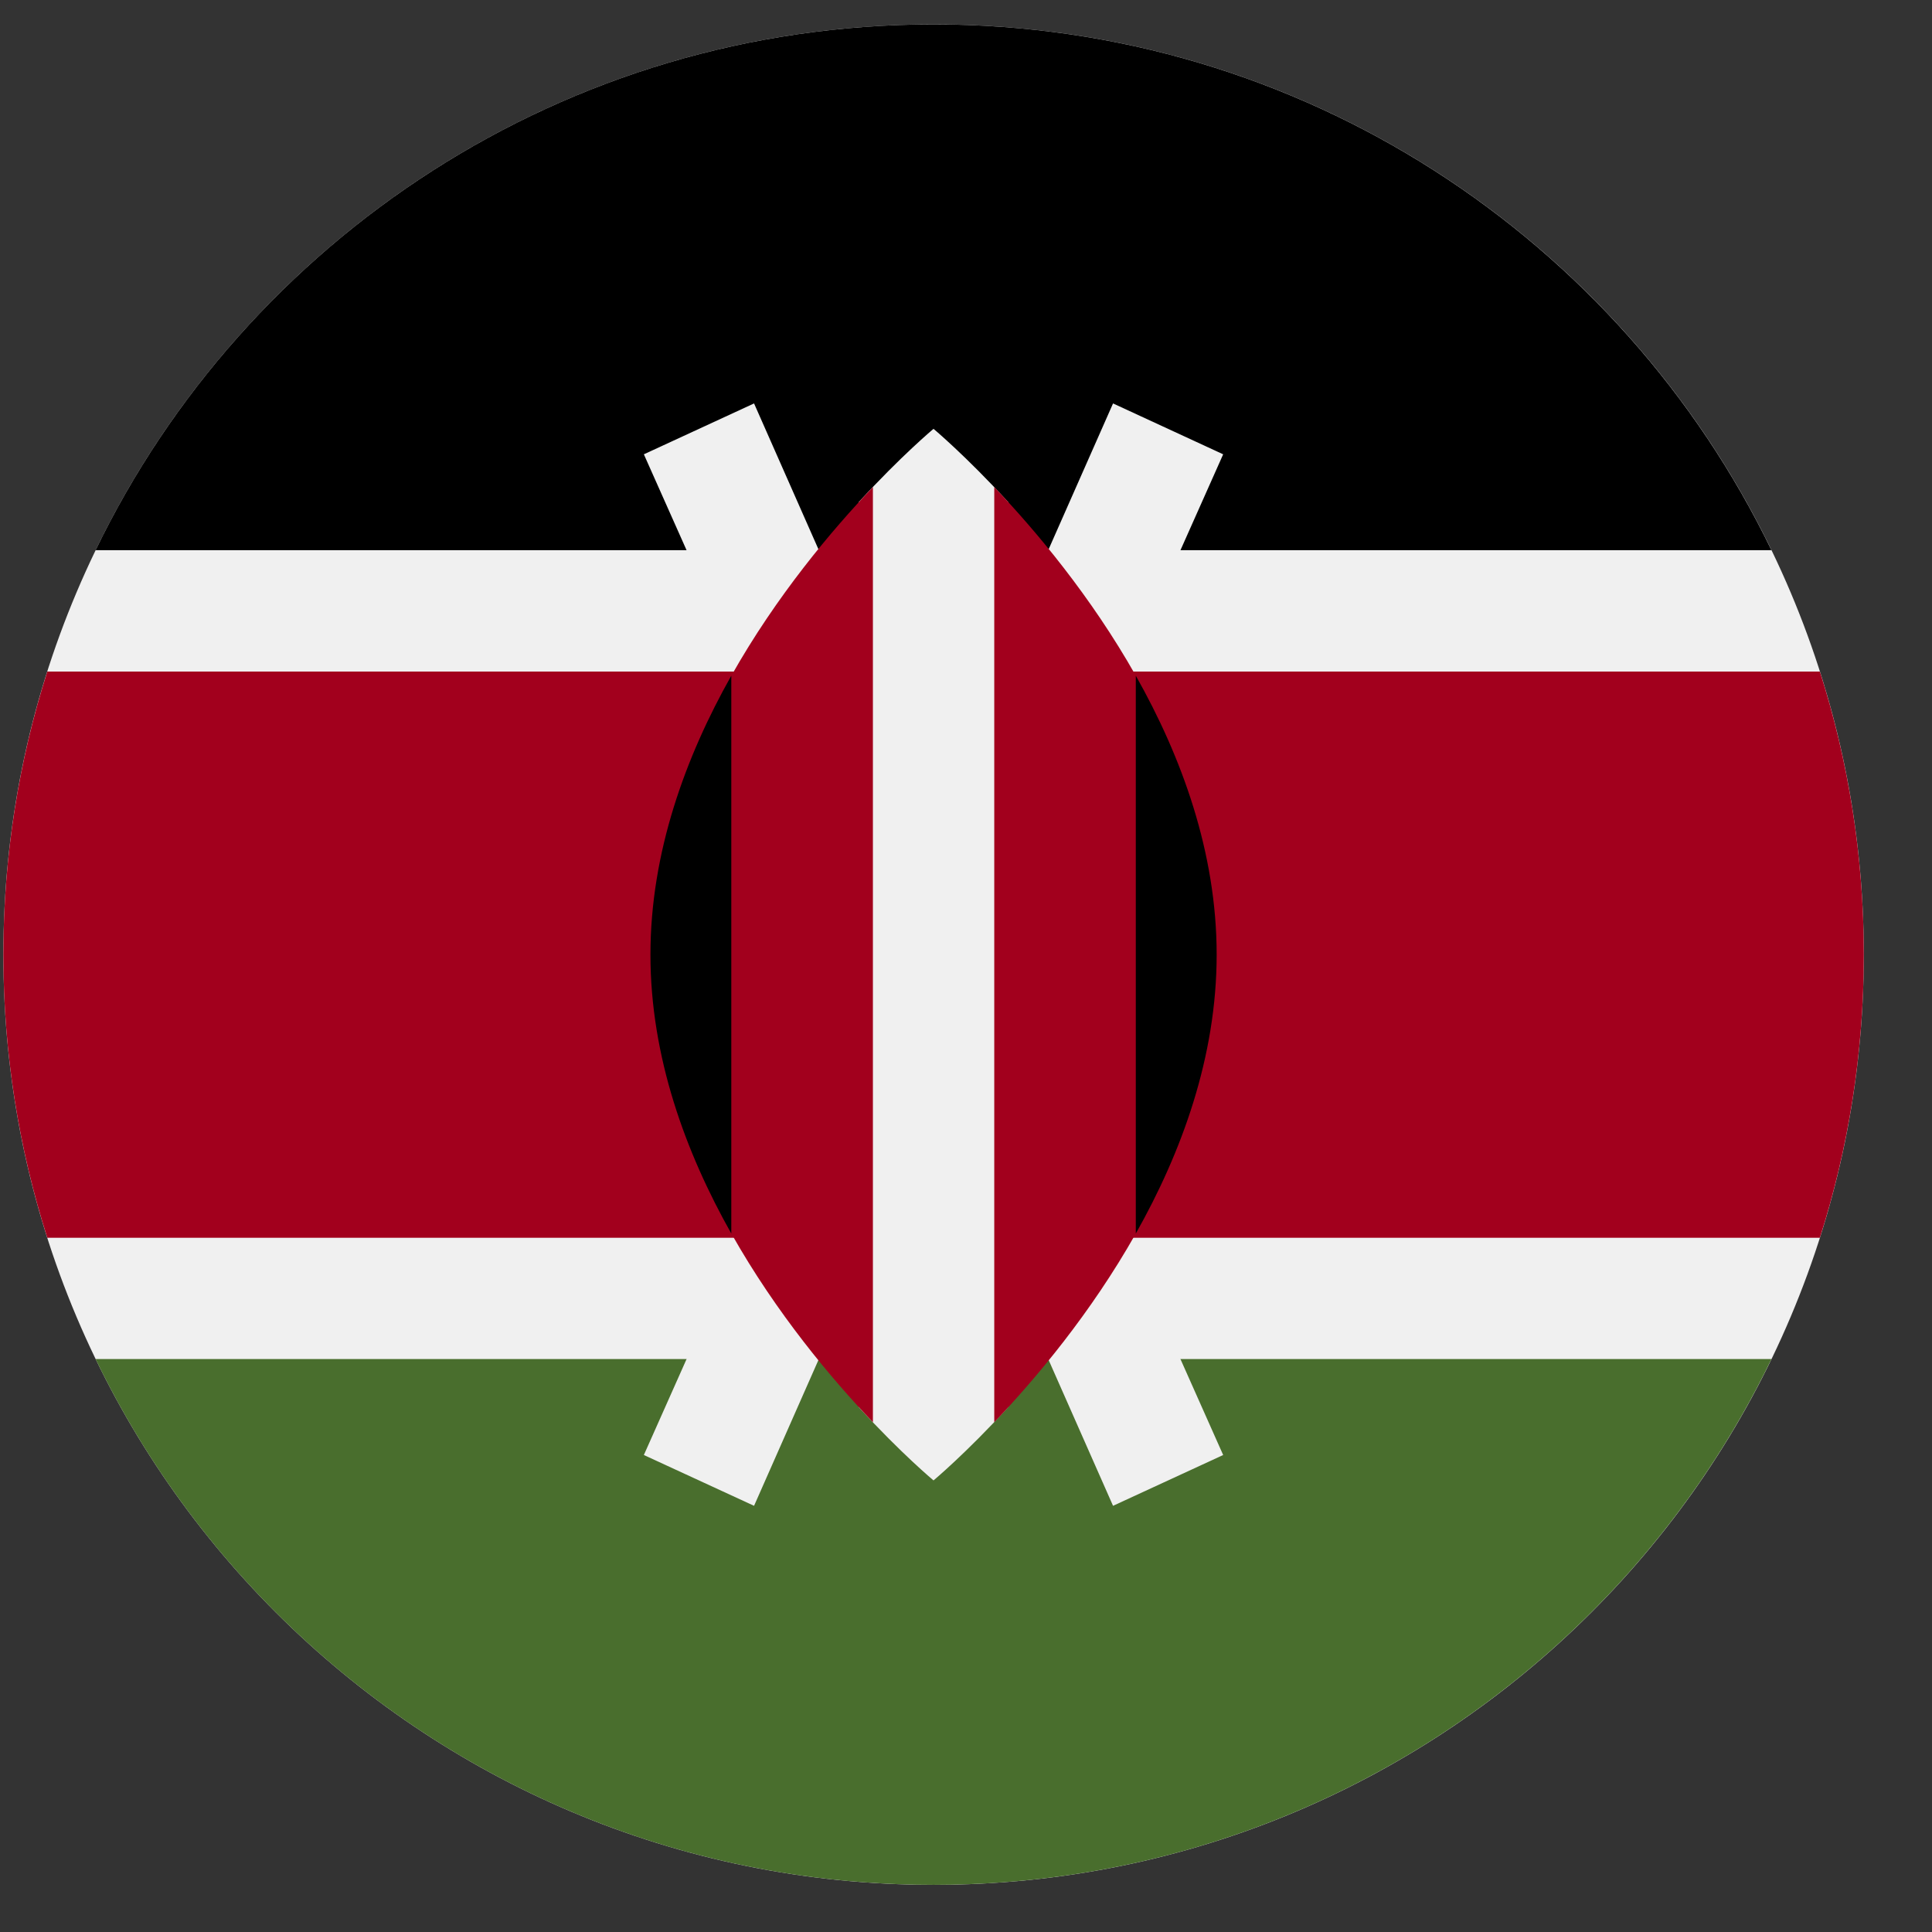
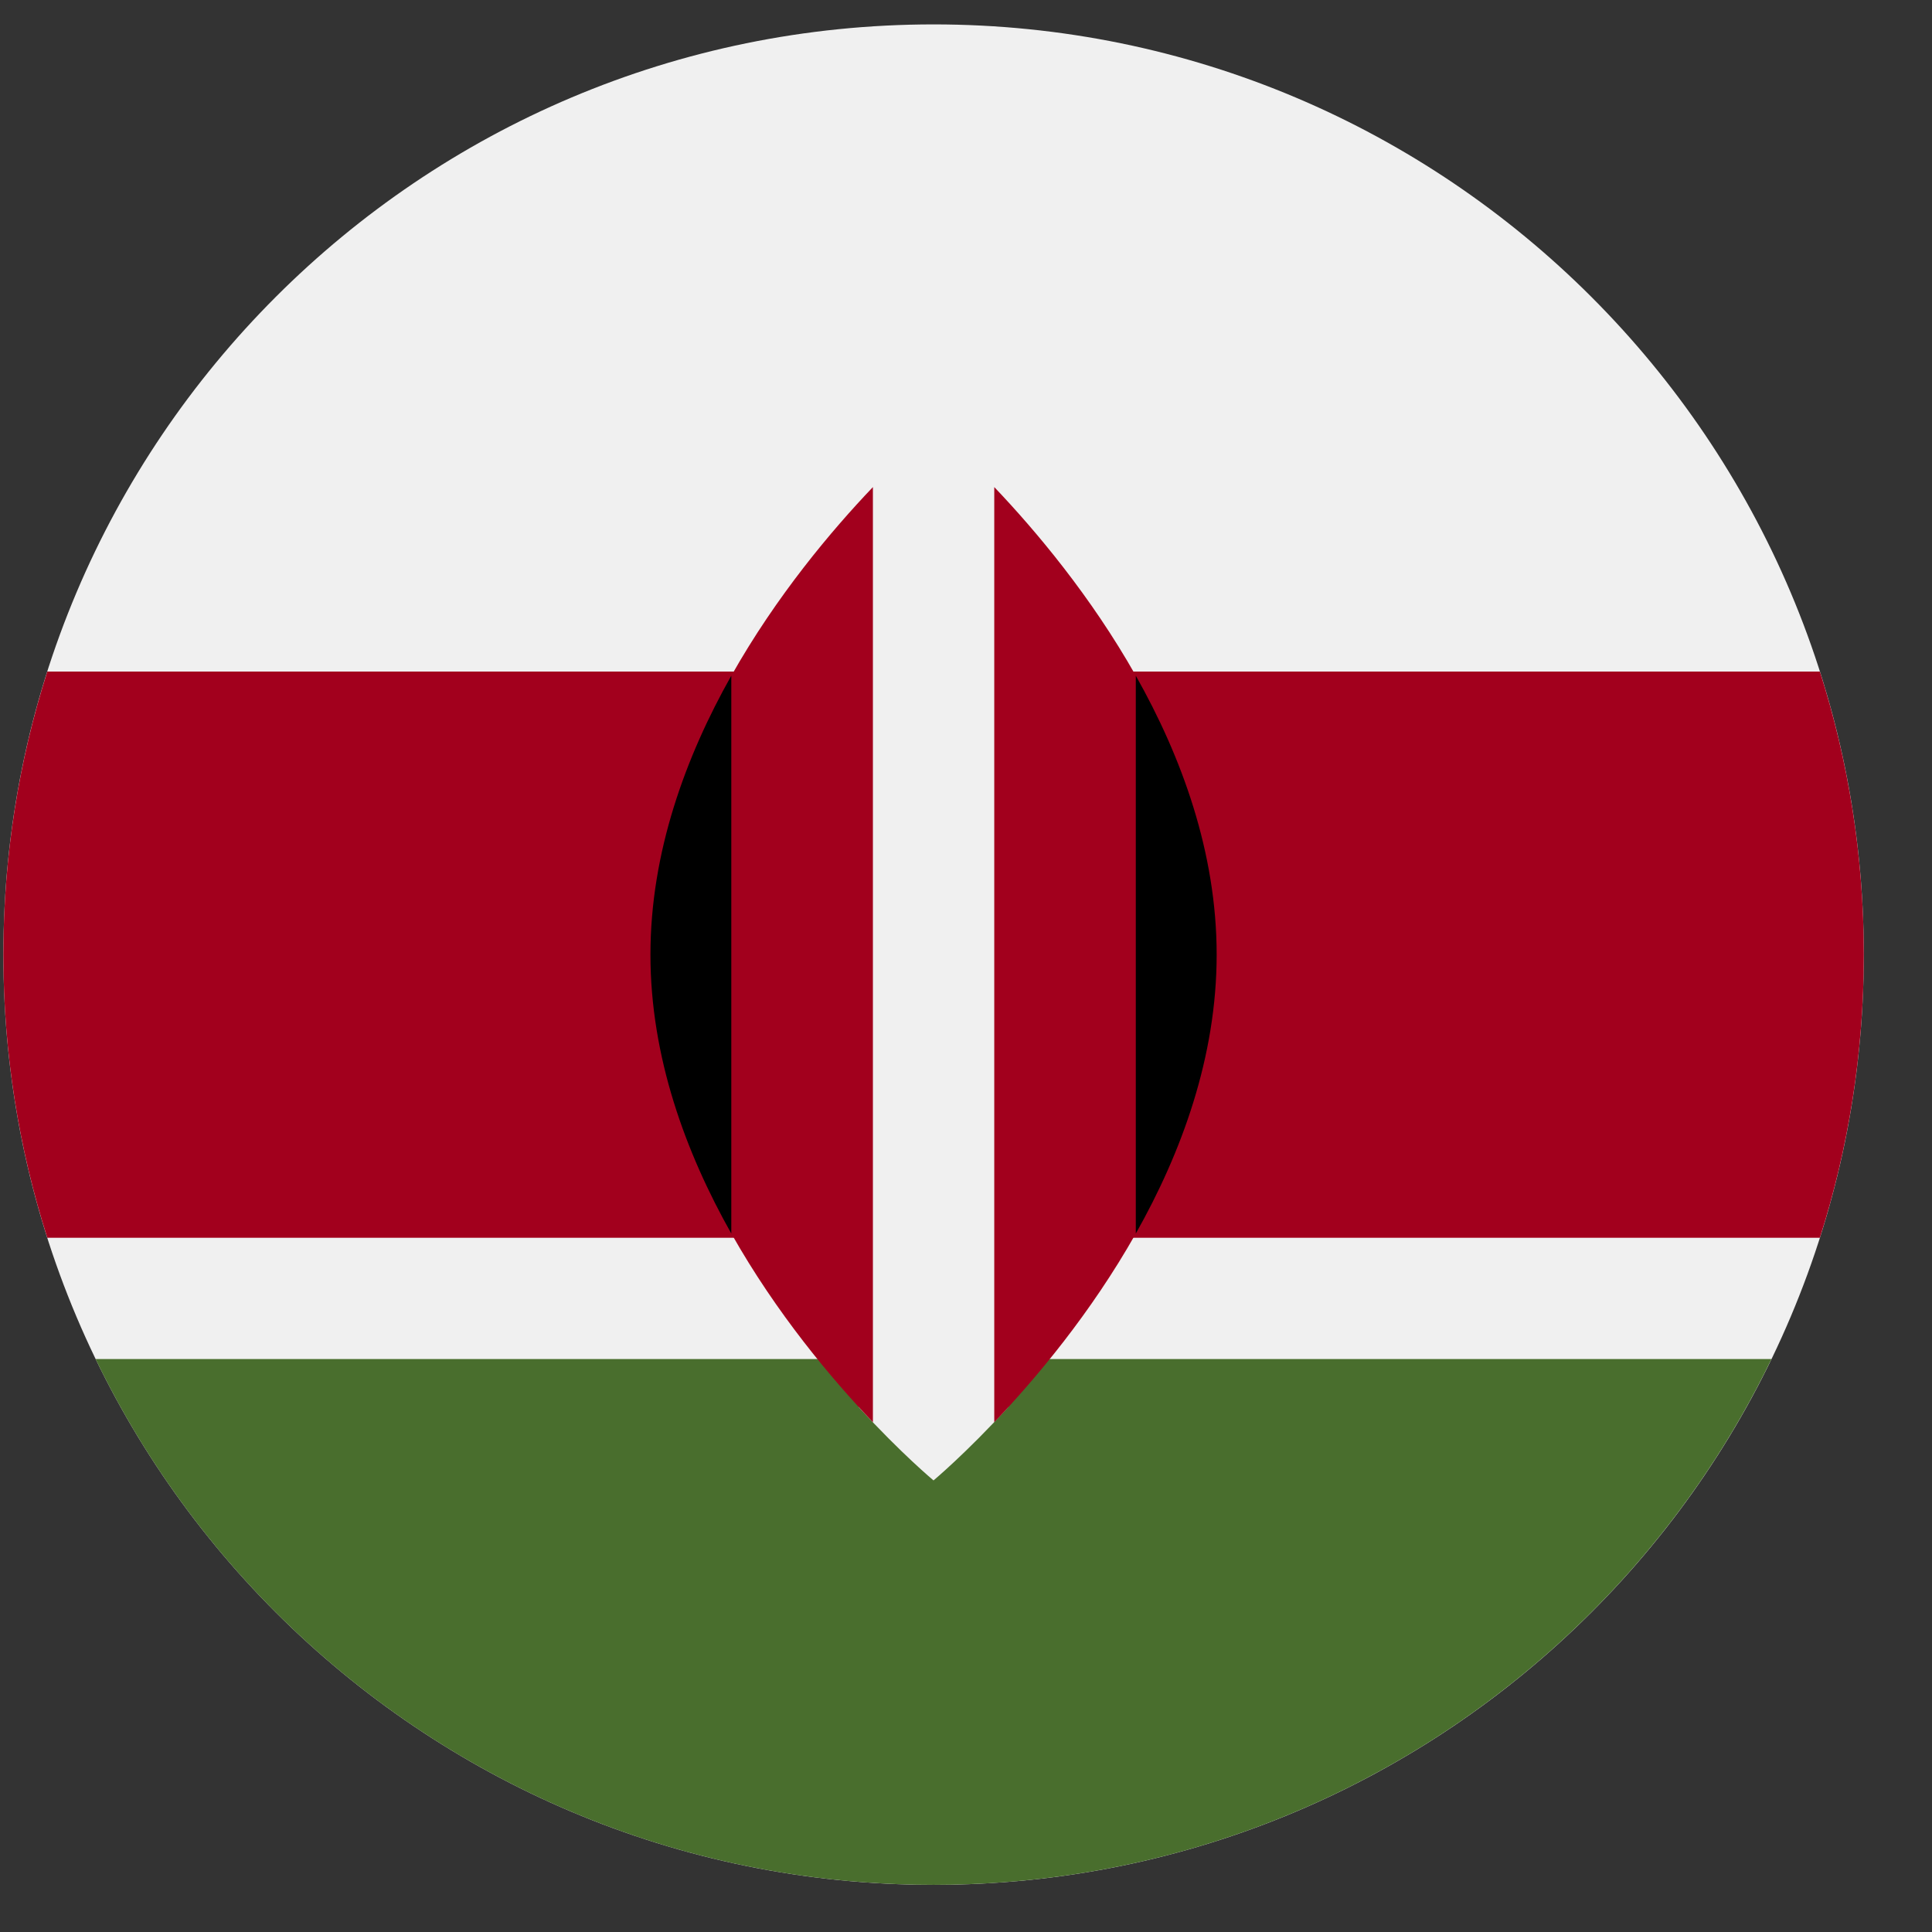
<svg xmlns="http://www.w3.org/2000/svg" width="27" height="27" viewBox="0 0 27 27" fill="none">
  <rect x="0" y="0" width="27" height="27" fill="#333333" stroke="none" />
  <g clip-path="url(#clip0_68_1983)">
    <path d="M13.047 26.341C20.227 26.341 26.047 20.521 26.047 13.341C26.047 6.162 20.227 0.341 13.047 0.341C5.867 0.341 0.047 6.162 0.047 13.341C0.047 20.521 5.867 26.341 13.047 26.341Z" fill="#F0F0F0" />
-     <path d="M13.046 0.341C7.892 0.341 3.439 3.341 1.336 7.689H24.756C22.653 3.341 18.2 0.341 13.046 0.341Z" fill="black" />
    <path d="M13.046 26.341C7.892 26.341 3.439 23.342 1.336 18.993H24.756C22.653 23.342 18.2 26.341 13.046 26.341Z" fill="#496E2D" />
    <path d="M25.433 9.385H0.661C0.263 10.632 0.047 11.962 0.047 13.341C0.047 14.721 0.263 16.05 0.661 17.298H25.433C25.831 16.05 26.047 14.721 26.047 13.341C26.047 11.962 25.831 10.632 25.433 9.385Z" fill="#A2001D" />
-     <path d="M17.094 6.349L15.555 5.638L13.046 11.318L10.538 5.638L8.998 6.349L12.112 13.341L8.998 20.334L10.538 21.044L13.046 15.364L15.555 21.044L17.094 20.334L13.98 13.341L17.094 6.349Z" fill="#F0F0F0" />
    <path d="M14.091 7.018C13.495 6.368 13.046 5.993 13.046 5.993C13.046 5.993 12.596 6.368 12 7.018V19.664C12.596 20.315 13.046 20.689 13.046 20.689C13.046 20.689 13.495 20.315 14.091 19.664V7.018Z" fill="#F0F0F0" />
    <path d="M10.221 9.443V17.239C10.851 18.355 11.621 19.27 12.199 19.876V6.807C11.621 7.413 10.85 8.328 10.221 9.443Z" fill="#A2001D" />
    <path d="M15.873 9.443C15.243 8.328 14.472 7.413 13.895 6.807V19.876C14.472 19.27 15.243 18.355 15.873 17.239V9.443Z" fill="#A2001D" />
    <path d="M15.873 9.443V17.239C16.511 16.109 17.003 14.773 17.003 13.341C17.003 11.909 16.511 10.573 15.873 9.443Z" fill="black" />
    <path d="M10.22 9.443V17.239C9.583 16.109 9.09 14.773 9.09 13.341C9.09 11.909 9.583 10.573 10.22 9.443Z" fill="black" />
  </g>
  <defs>
    <clipPath id="clip0_68_1983">
      <rect width="26" height="26" fill="white" transform="translate(0.047 0.341)" />
    </clipPath>
  </defs>
</svg>